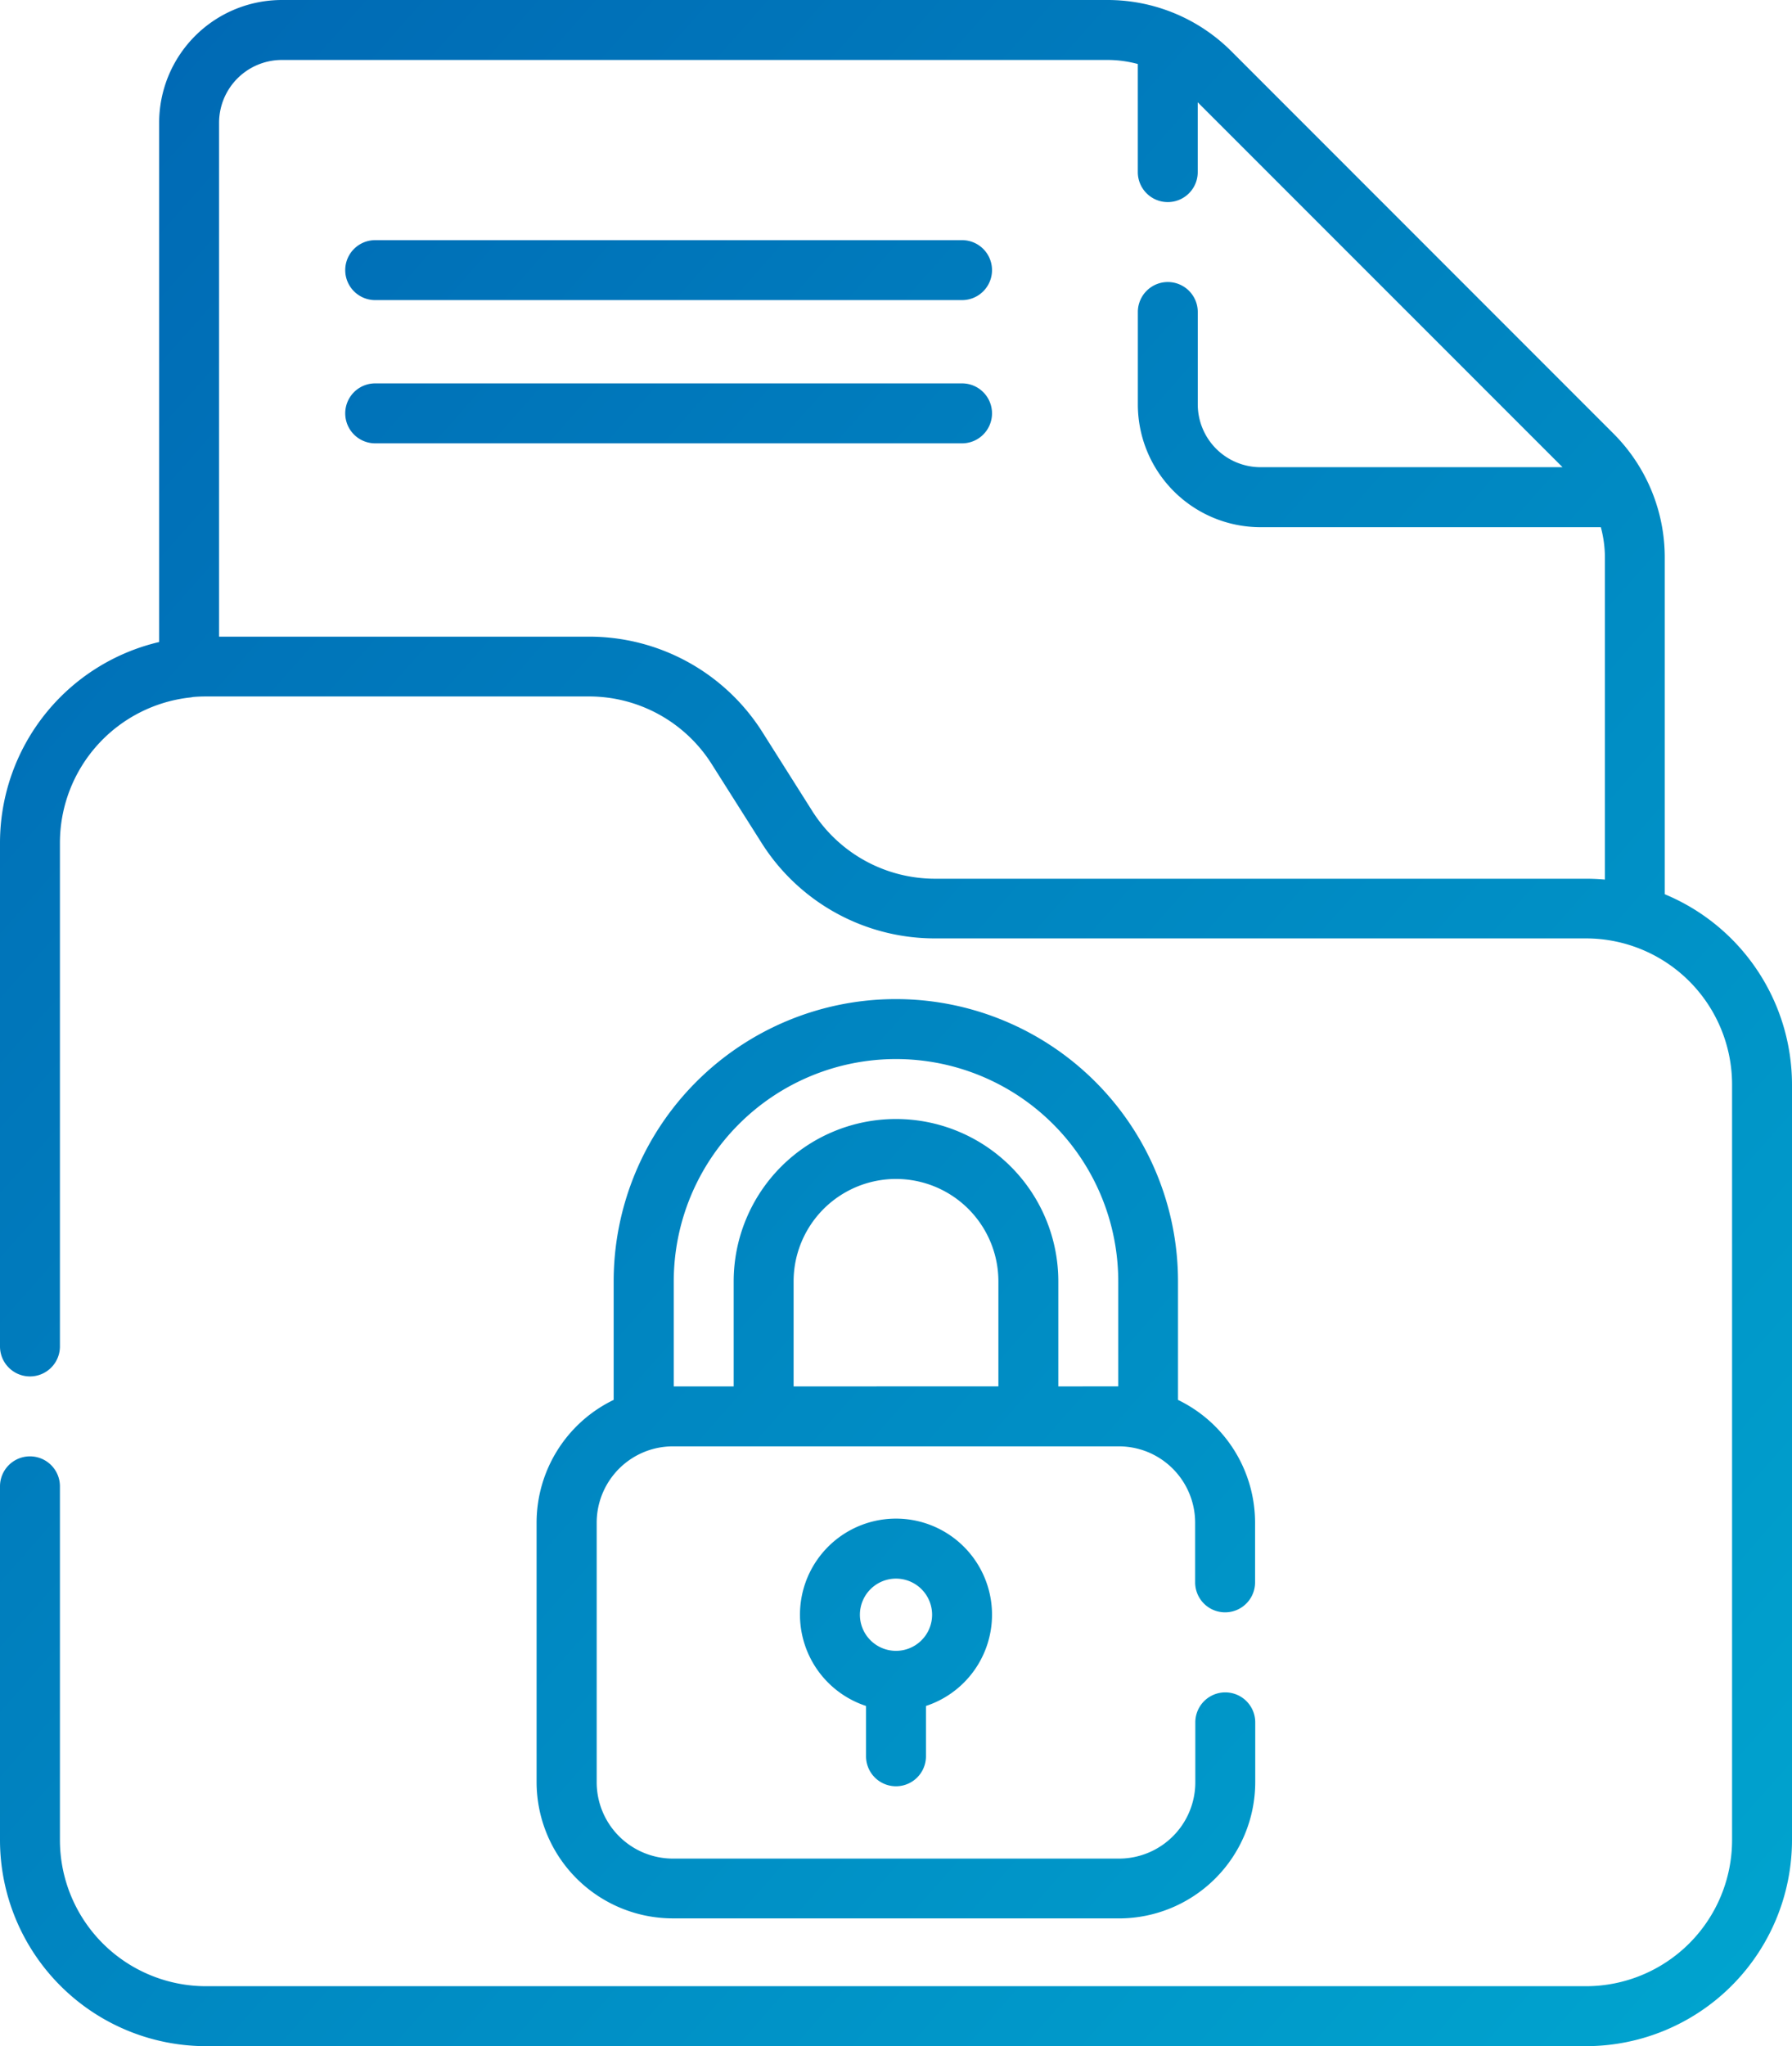
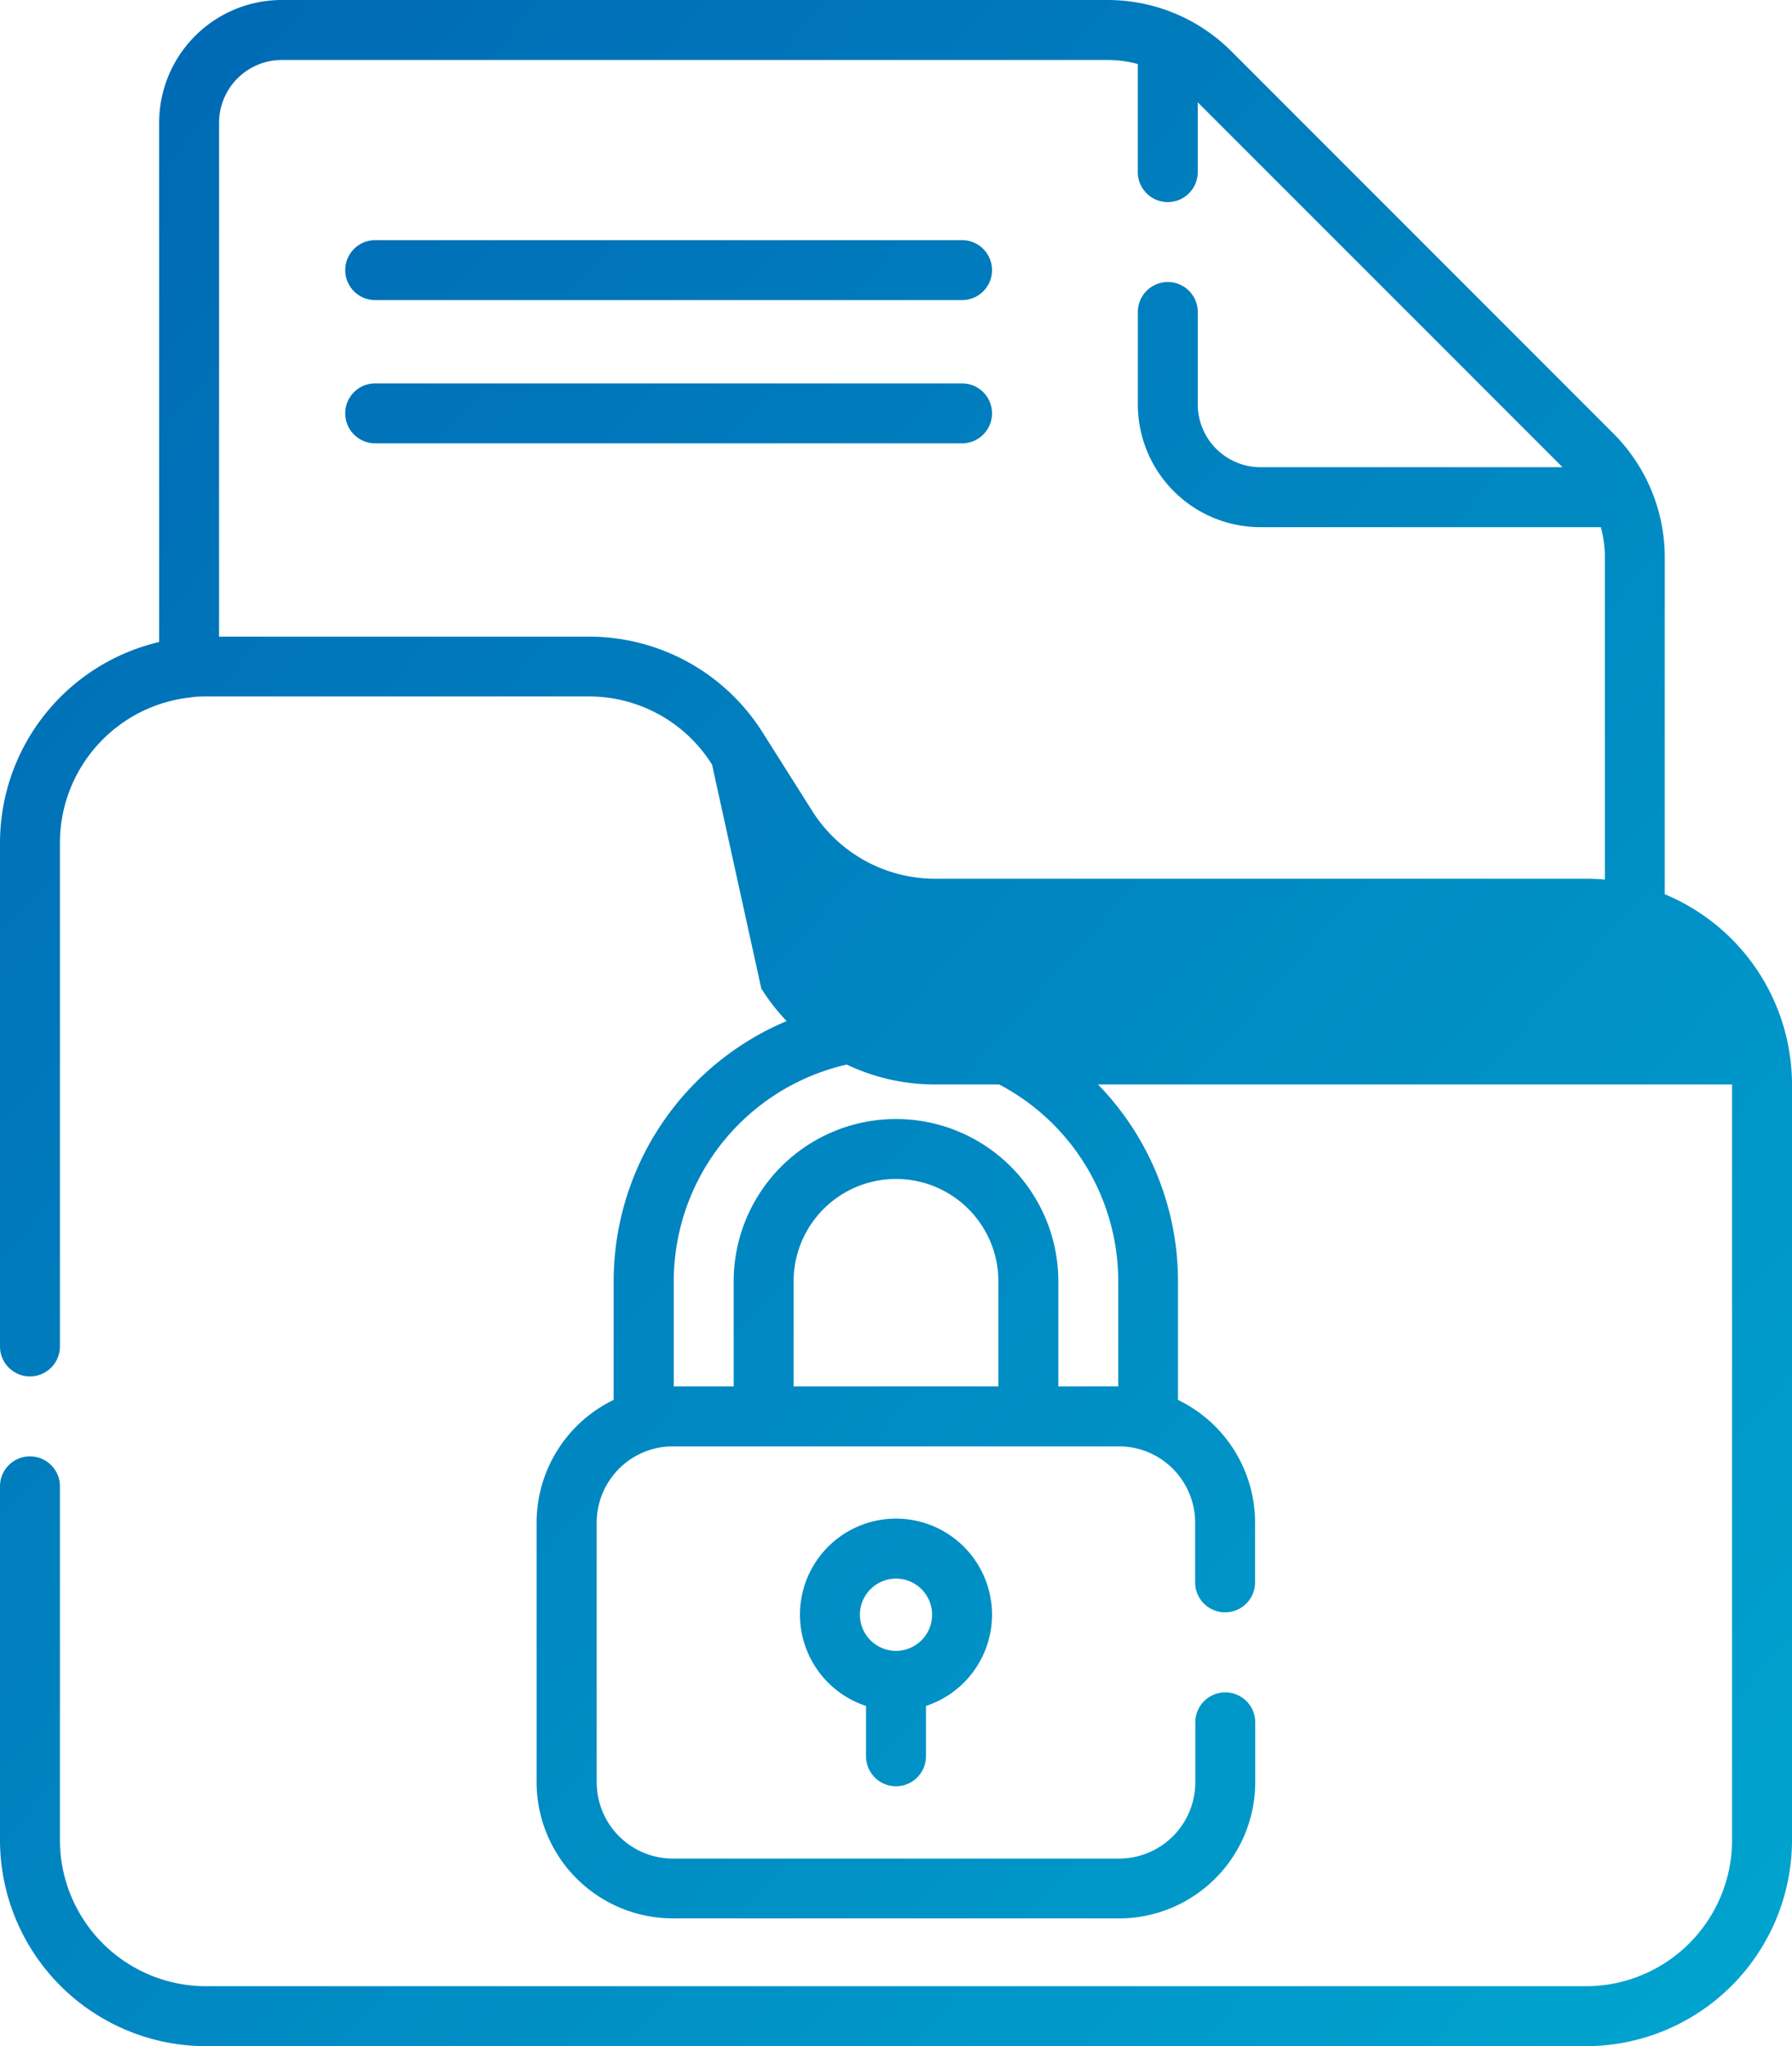
<svg xmlns="http://www.w3.org/2000/svg" width="52.572" height="60" viewBox="0 0 52.572 60">
  <defs>
    <linearGradient id="linear-gradient" x2="1" y2="1" gradientUnits="objectBoundingBox">
      <stop offset="0" stop-color="#0066b3" />
      <stop offset="1" stop-color="#00a5cf" />
    </linearGradient>
  </defs>
-   <path id="_100_Confidentiality" data-name="100% Confidentiality" d="M6.041,60A6.048,6.048,0,0,1,0,53.959V43.584a.879.879,0,0,1,1.758,0V53.959a4.288,4.288,0,0,0,4.283,4.283H46.531a4.288,4.288,0,0,0,4.283-4.283V31.8a4.288,4.288,0,0,0-4.283-4.283H27.441a6.011,6.011,0,0,1-5.107-2.814L20.89,22.422a4.261,4.261,0,0,0-3.621-2H6.041q-.19,0-.376.016L5.6,20.45A4.29,4.29,0,0,0,1.758,24.71V39.482a.879.879,0,0,1-1.758,0V24.71a6.052,6.052,0,0,1,4.669-5.884V3.6A3.6,3.6,0,0,1,8.269,0H32.482a5.134,5.134,0,0,1,3.654,1.515l11.19,11.191a5.134,5.134,0,0,1,1.513,3.654v9.862A6.051,6.051,0,0,1,52.572,31.8V53.959A6.048,6.048,0,0,1,46.531,60ZM17.269,18.669a6.011,6.011,0,0,1,5.107,2.814l1.444,2.284a4.262,4.262,0,0,0,3.621,2H46.531q.279,0,.552.025V16.359a3.43,3.43,0,0,0-.119-.9H36.981a3.6,3.6,0,0,1-3.6-3.6V9.149a.879.879,0,1,1,1.758,0v2.713A1.844,1.844,0,0,0,36.981,13.7h8.859L35.138,3V5.047a.879.879,0,1,1-1.758,0V1.877a3.424,3.424,0,0,0-.9-.119H8.269A1.844,1.844,0,0,0,6.427,3.6V18.669Zm2.473,37.584a4,4,0,0,1-4-3.994v-7.61a4,4,0,0,1,2.261-3.6V37.575a8.278,8.278,0,0,1,16.556,0V41.05a4,4,0,0,1,2.261,3.6V46.4a.879.879,0,1,1-1.758,0V44.649a2.241,2.241,0,0,0-1.59-2.142q-.035-.008-.068-.019a2.233,2.233,0,0,0-.579-.076H19.742a2.233,2.233,0,0,0-.58.076l-.067.019a2.241,2.241,0,0,0-1.59,2.142v7.61A2.239,2.239,0,0,0,19.742,54.5H32.83a2.239,2.239,0,0,0,2.237-2.236V50.505a.879.879,0,0,1,1.758,0V52.26a4,4,0,0,1-3.995,3.994Zm13.064-15.6V37.575a6.52,6.52,0,0,0-13.04,0v3.079h1.758V37.575a4.762,4.762,0,0,1,9.524,0v3.079Zm-3.516,0V37.575a3,3,0,0,0-6.008,0v3.079ZM25.407,51.5V50.024a2.817,2.817,0,1,1,1.758,0V51.5a.879.879,0,1,1-1.758,0Zm-.18-4.151a1.059,1.059,0,1,0,1.059-1.059A1.06,1.06,0,0,0,25.227,47.348ZM11.007,13a.879.879,0,0,1,0-1.758H28.224a.879.879,0,1,1,0,1.758Zm0-4.2a.879.879,0,0,1,0-1.758H28.224a.879.879,0,1,1,0,1.758Z" fill="url(#linear-gradient)" />
+   <path id="_100_Confidentiality" data-name="100% Confidentiality" d="M6.041,60A6.048,6.048,0,0,1,0,53.959V43.584a.879.879,0,0,1,1.758,0V53.959a4.288,4.288,0,0,0,4.283,4.283H46.531a4.288,4.288,0,0,0,4.283-4.283V31.8H27.441a6.011,6.011,0,0,1-5.107-2.814L20.89,22.422a4.261,4.261,0,0,0-3.621-2H6.041q-.19,0-.376.016L5.6,20.45A4.29,4.29,0,0,0,1.758,24.71V39.482a.879.879,0,0,1-1.758,0V24.71a6.052,6.052,0,0,1,4.669-5.884V3.6A3.6,3.6,0,0,1,8.269,0H32.482a5.134,5.134,0,0,1,3.654,1.515l11.19,11.191a5.134,5.134,0,0,1,1.513,3.654v9.862A6.051,6.051,0,0,1,52.572,31.8V53.959A6.048,6.048,0,0,1,46.531,60ZM17.269,18.669a6.011,6.011,0,0,1,5.107,2.814l1.444,2.284a4.262,4.262,0,0,0,3.621,2H46.531q.279,0,.552.025V16.359a3.43,3.43,0,0,0-.119-.9H36.981a3.6,3.6,0,0,1-3.6-3.6V9.149a.879.879,0,1,1,1.758,0v2.713A1.844,1.844,0,0,0,36.981,13.7h8.859L35.138,3V5.047a.879.879,0,1,1-1.758,0V1.877a3.424,3.424,0,0,0-.9-.119H8.269A1.844,1.844,0,0,0,6.427,3.6V18.669Zm2.473,37.584a4,4,0,0,1-4-3.994v-7.61a4,4,0,0,1,2.261-3.6V37.575a8.278,8.278,0,0,1,16.556,0V41.05a4,4,0,0,1,2.261,3.6V46.4a.879.879,0,1,1-1.758,0V44.649a2.241,2.241,0,0,0-1.59-2.142q-.035-.008-.068-.019a2.233,2.233,0,0,0-.579-.076H19.742a2.233,2.233,0,0,0-.58.076l-.067.019a2.241,2.241,0,0,0-1.59,2.142v7.61A2.239,2.239,0,0,0,19.742,54.5H32.83a2.239,2.239,0,0,0,2.237-2.236V50.505a.879.879,0,0,1,1.758,0V52.26a4,4,0,0,1-3.995,3.994Zm13.064-15.6V37.575a6.52,6.52,0,0,0-13.04,0v3.079h1.758V37.575a4.762,4.762,0,0,1,9.524,0v3.079Zm-3.516,0V37.575a3,3,0,0,0-6.008,0v3.079ZM25.407,51.5V50.024a2.817,2.817,0,1,1,1.758,0V51.5a.879.879,0,1,1-1.758,0Zm-.18-4.151a1.059,1.059,0,1,0,1.059-1.059A1.06,1.06,0,0,0,25.227,47.348ZM11.007,13a.879.879,0,0,1,0-1.758H28.224a.879.879,0,1,1,0,1.758Zm0-4.2a.879.879,0,0,1,0-1.758H28.224a.879.879,0,1,1,0,1.758Z" fill="url(#linear-gradient)" />
</svg>